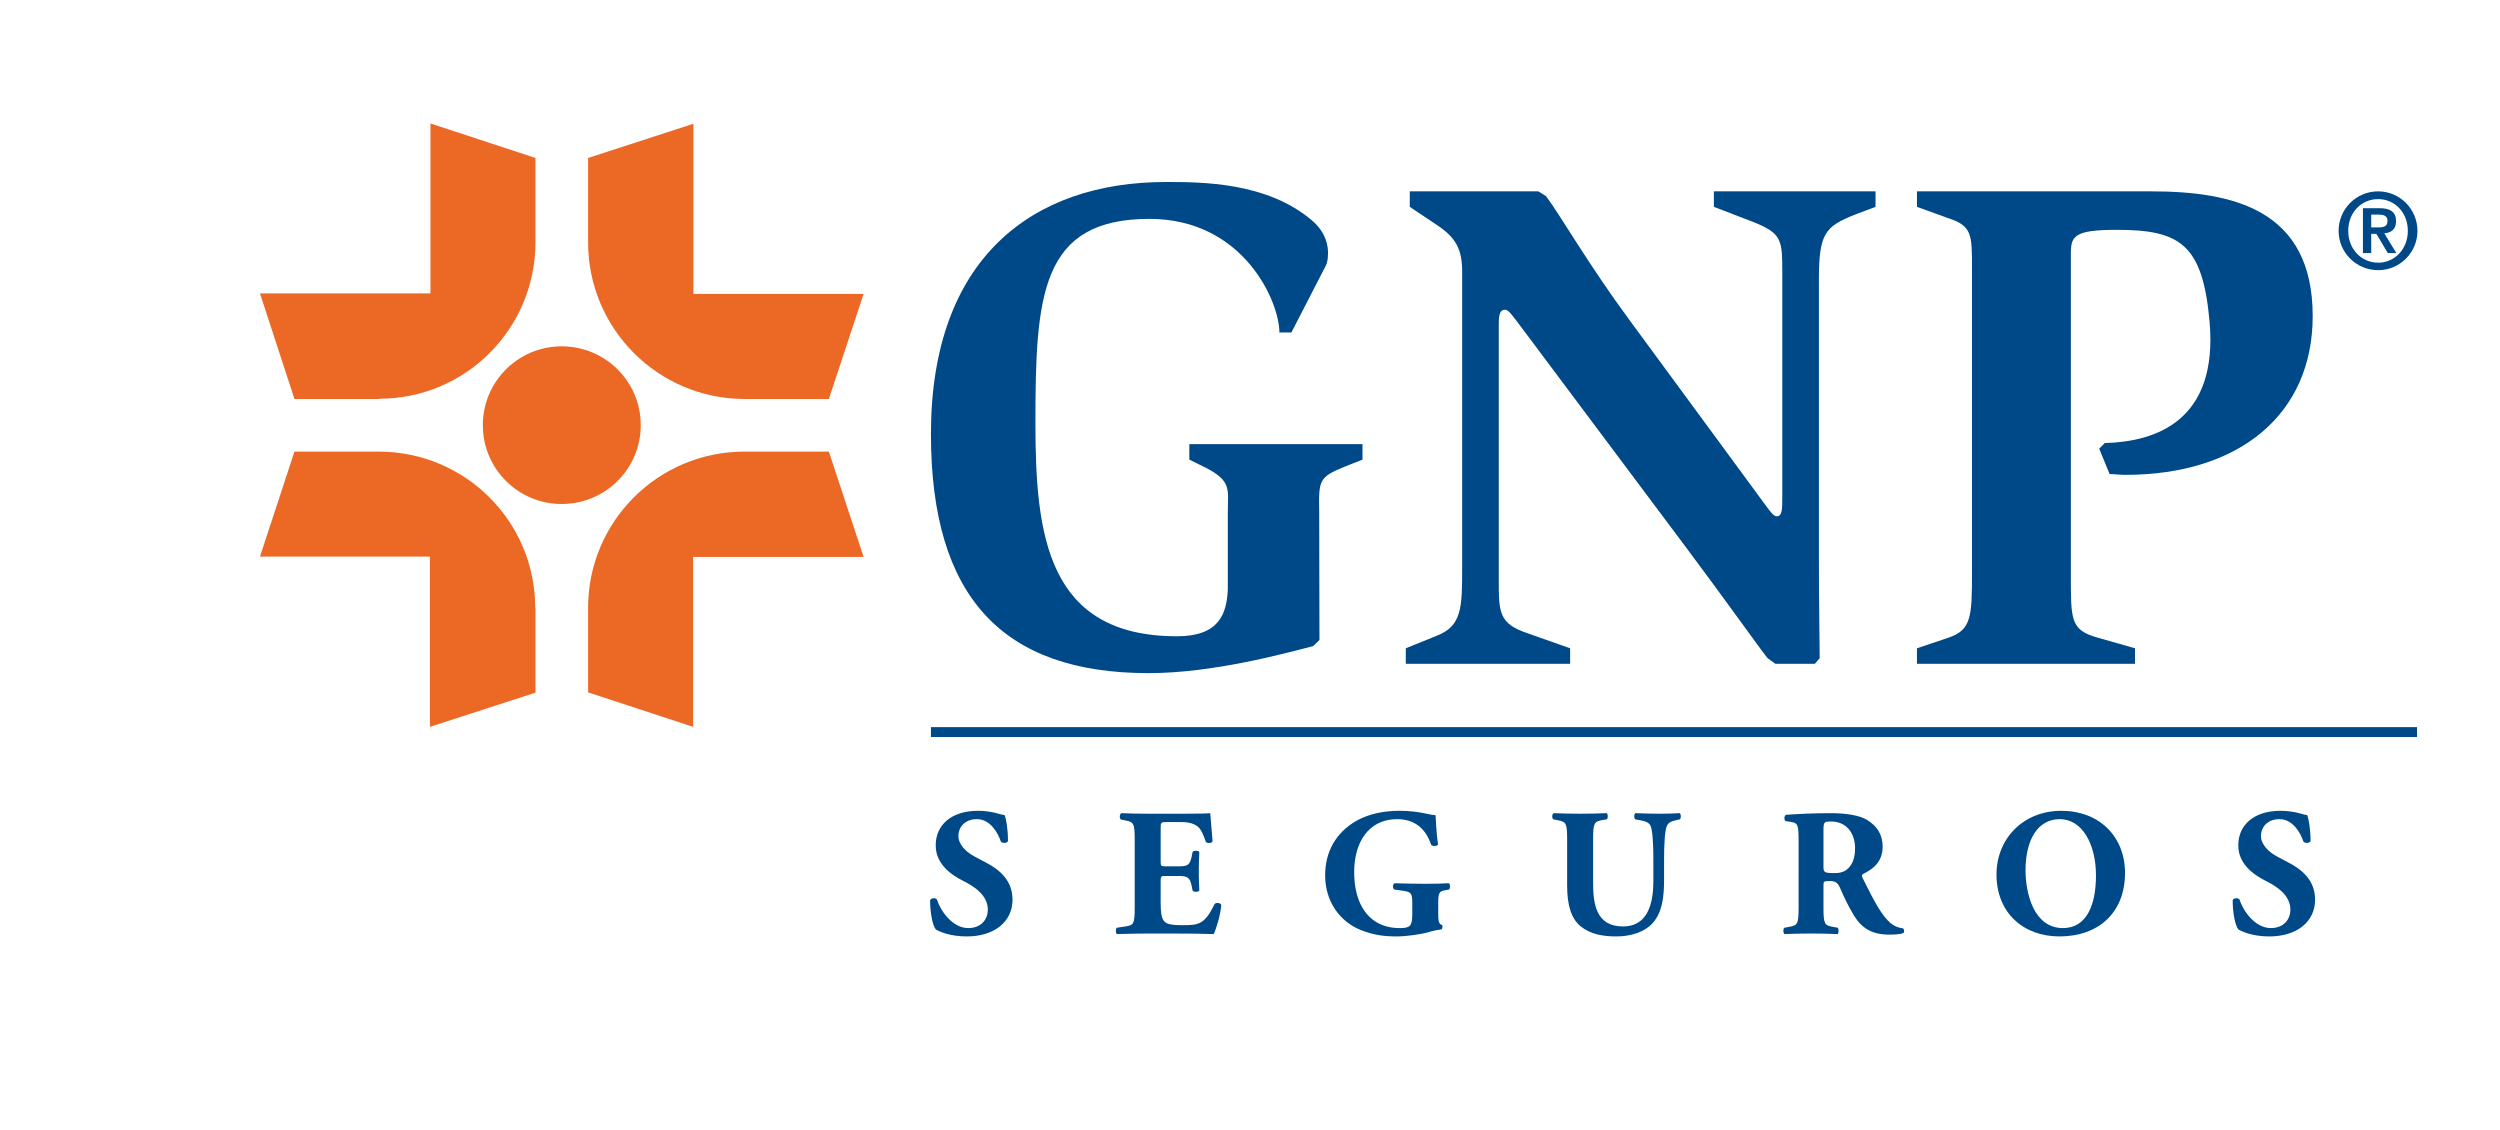
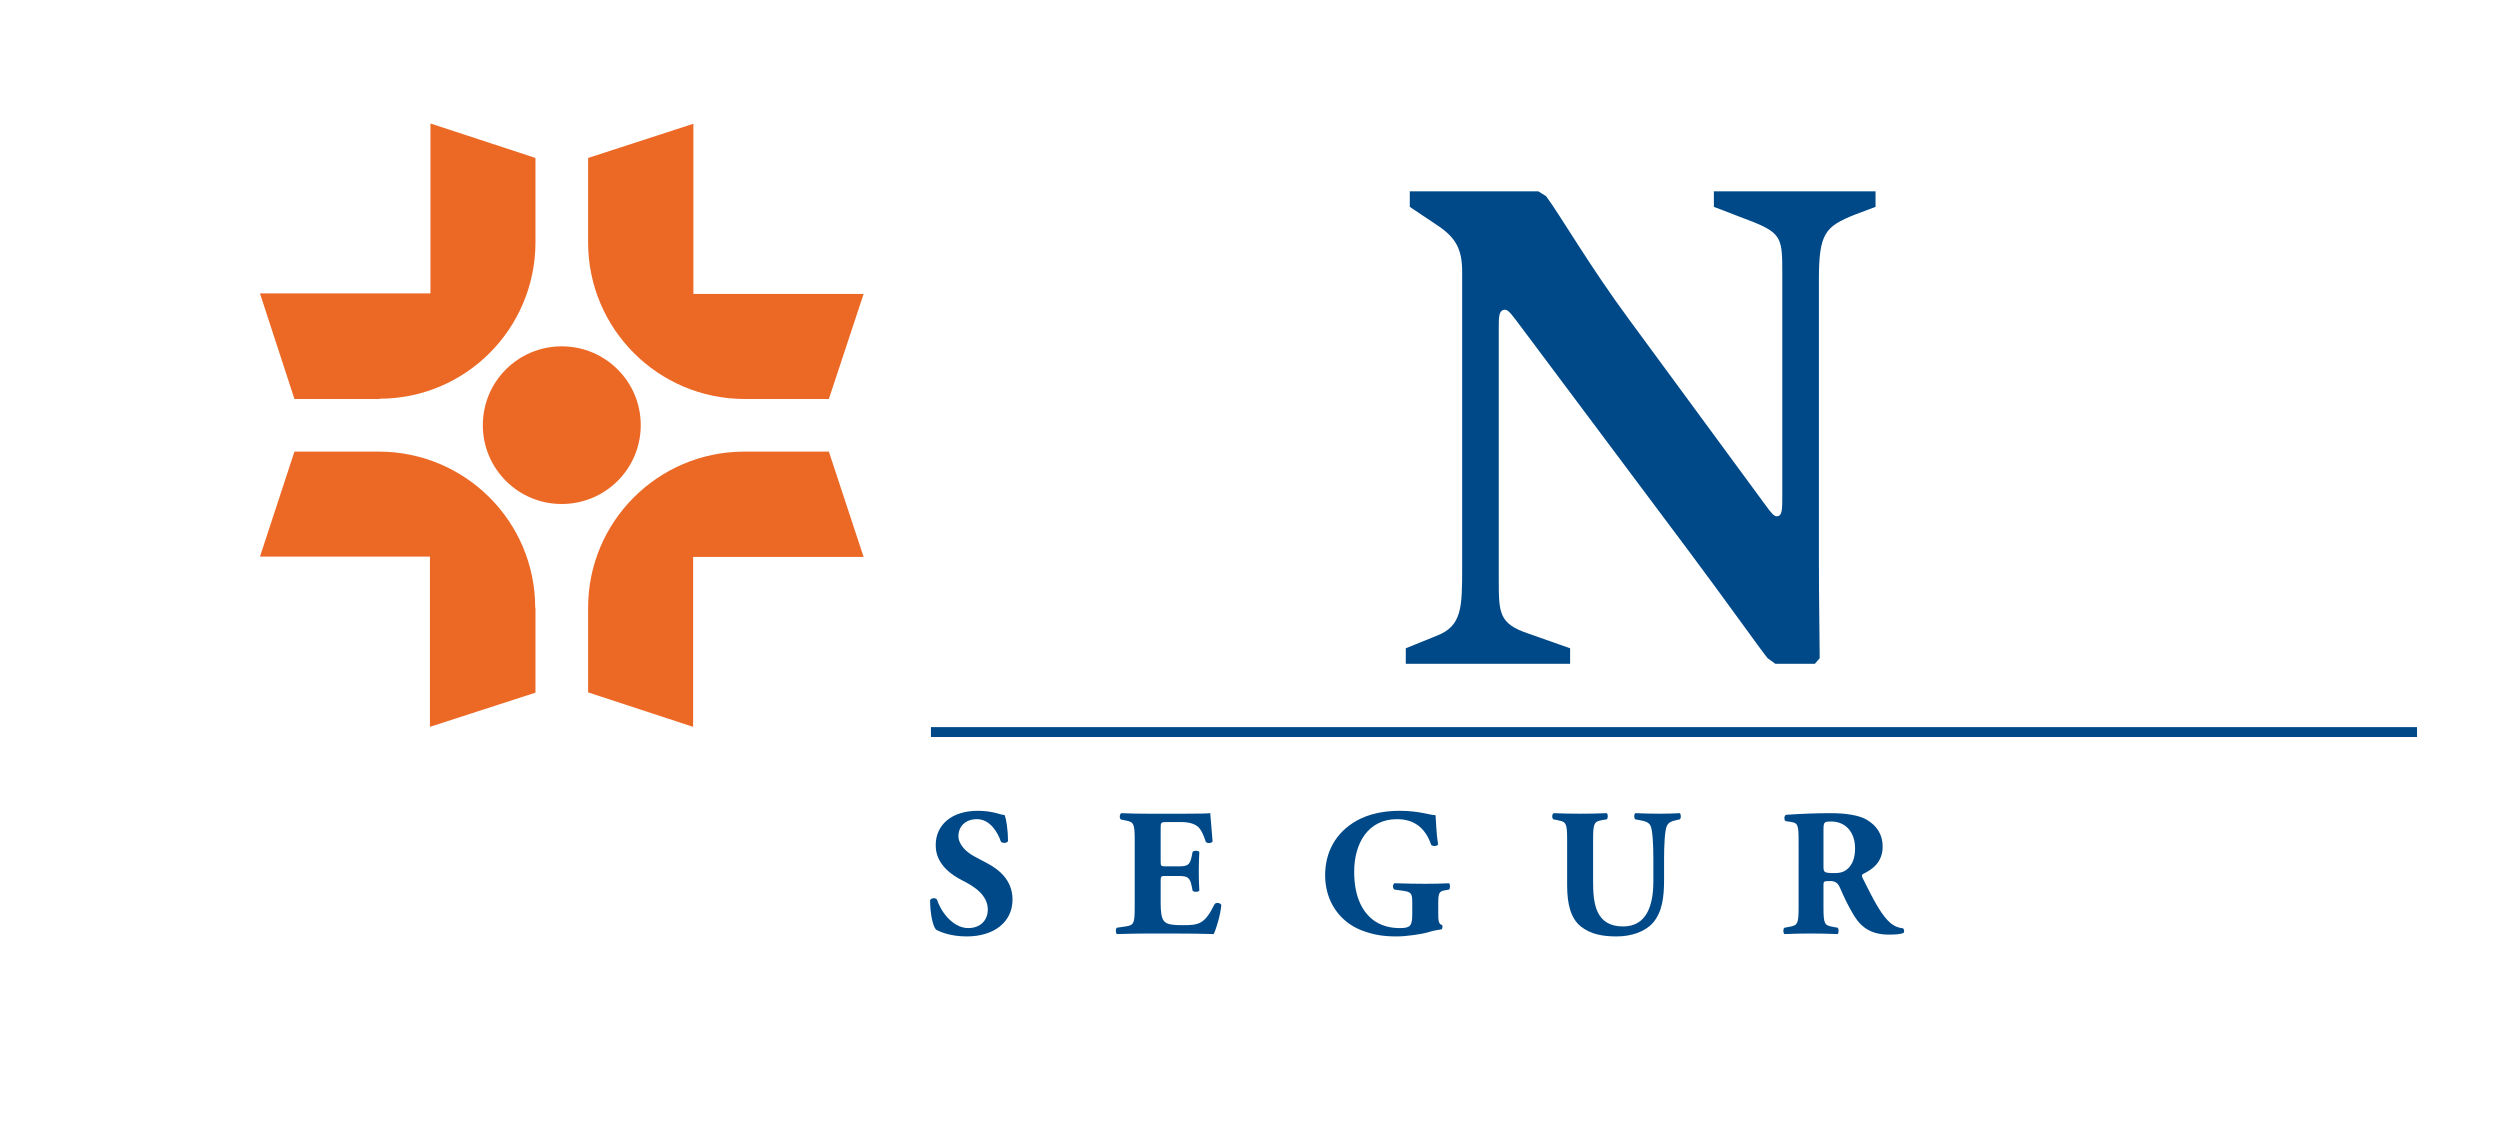
<svg xmlns="http://www.w3.org/2000/svg" version="1.1" id="Capa_1" x="0px" y="0px" width="1012.449px" height="457.477px" viewBox="0 0 1012.449 457.477" enable-background="new 0 0 1012.449 457.477" xml:space="preserve">
  <g>
    <g>
-       <path fill="#004988" d="M497.24,207.354c0-9.092,1.623-12.338-8.55-17.75l0,0l-7.033-3.461v-6.277h70.125v6.277l-7.143,2.814l0,0    c-10.605,4.329-10.605,5.518-10.389,18.397l0,0l0.107,51.834l-2.598,2.488l0,0c-12.227,3.139-40.798,10.93-66.553,10.93    c-59.086,0-88.195-30.625-88.195-96.852c0-71.208,41.123-102.048,95.121-102.048c14.5,0,40.799,0,59.086,15.475    c6.061,5.087,6.602,10.822,6.602,13.095c0,4.328-0.865,5.194-1.73,6.925l0,0l-13.094,25.433h-4.871l0,0    c0-12.554-14.608-45.992-52.594-45.992c-44.043,0-46.207,30.732-46.207,82.676c0,45.452,4.76,86.356,57.354,86.356    c16.989,0,20.128-8.98,20.562-19.045C497.24,238.627,497.24,212.44,497.24,207.354L497.24,207.354L497.24,207.354z" />
      <path fill="#004988" d="M569.311,262.542l12.555-5.086l0,0c10.279-4.004,10.279-11.471,10.279-28.027l0,0V110.066l0,0    c0-9.198-2.596-13.743-9.738-18.612l0,0l-11.473-7.684v-6.276h52.055l3.137,1.947l0,0c5.734,7.685,17.639,28.353,33.654,49.996    l0,0l55.189,75.103l0,0c2.273,3.137,3.463,4.545,4.545,4.545c2.273,0,2.273-2.814,2.273-8.008l0,0v-90.794l0,0    c0-13.095-0.217-15.691-11.363-20.235l0,0l-16.34-6.277v-6.276h65.469v6.276l-8.332,3.138l0,0    c-12.227,4.87-14.607,7.684-14.607,26.514l0,0v112.546l0,0c0,17.205,0.324,34.627,0.324,40.578l0,0l-1.947,2.273h-16.016    l-3.139-2.273l0,0c-2.598-3.137-17.424-24.023-32.574-44.26l0,0L616.385,132.9l0,0c-3.68-4.87-5.41-7.467-6.818-7.467    c-2.596,0-2.596,2.921-2.596,6.925l0,0v102.156l0,0c0,13.742,0,18.072,12.012,22.076l0,0l16.881,5.951v6.277h-66.553V262.542    L569.311,262.542z" />
-       <path fill="#004988" d="M776.328,262.542l12.553-4.219l0,0c9.416-3.139,9.738-8.332,9.738-26.297l0,0V108.552l0,0    c0-13.636,0-17.099-9.738-20.236l0,0l-12.553-4.546v-6.276h94.688l0,0c33.115,0,65.578,7.143,65.578,50.536    c0,39.716-29.648,64.281-75.967,64.281c-1.949,0-4.543-0.324-6.275-0.324l0,0l-4.221-10.282l2.271-2.273l0,0    c20.779-0.539,45.992-9.089,42.422-49.237c-2.814-31.275-11.906-37.118-37.551-37.118c-17.424,0-18.615,2.597-18.615,9.739l0,0    v129.21l0,0c0,19.154-0.322,23.158,11.146,26.297l0,0l14.826,4.219v6.277h-88.303V262.542L776.328,262.542z" />
      <polygon fill="#004988" points="978.85,298.471 377.012,298.471 377.012,294.467 978.85,294.467   " />
      <path fill="#EC6825" d="M259.49,172.184c0,17.637-14.285,31.922-32.032,31.922c-17.639,0-31.923-14.286-31.923-31.922    c0-17.641,14.284-31.925,31.923-31.925C245.205,140.258,259.49,154.542,259.49,172.184L259.49,172.184L259.49,172.184z" />
      <path fill="#EC6825" d="M174.324,118.832h-69.041l13.959,42.745h34.412v-0.107l0,0c34.847,0,63.09-28.244,63.199-63.199l0,0l0,0    l0,0V63.966l-42.529-13.96V118.832L174.324,118.832z" />
      <path fill="#EC6825" d="M174.109,225.424v68.934l42.745-13.852v-34.412h-0.109l0,0c0-34.846-28.243-63.09-63.197-63.2l0,0l0,0l0,0    h-34.305l-13.959,42.53H174.109L174.109,225.424z" />
      <path fill="#EC6825" d="M280.7,225.534h69.042l-14.07-42.639h-34.303h-0.109l0,0c-34.844,0.109-63.088,28.354-63.088,63.2l0,0l0,0    v0.109v34.195l42.528,13.959V225.534L280.7,225.534z" />
      <path fill="#EC6825" d="M280.809,119.048V50.116l-42.637,13.851v34.412l0,0l0,0c0.107,34.847,28.353,63.091,63.197,63.198l0,0    h0.107l0,0h34.195l14.07-42.528H280.809L280.809,119.048z" />
-       <path fill="#004988" d="M963.11,80.631c6.6,0,12.01,5.303,12.01,12.878c0,7.467-5.41,12.878-12.01,12.878v3.029    c8.764,0,15.906-7.142,15.906-15.907c0-8.873-7.143-16.016-15.906-16.016V80.631L963.11,80.631z M963.11,95.889v-3.787h0.107l0,0    c2.055,0,3.678-0.324,3.678-2.704c0-2.165-1.947-2.49-3.572-2.49l0,0h-0.213v-2.597h0.539l0,0c4.328,0,6.709,1.515,6.709,5.303    c0,3.138-1.838,4.653-4.762,4.87l0,0l4.871,8.008h-3.463L963.11,95.889z M963.11,106.387c-6.709,0-12.121-5.411-12.121-12.878    c0-7.575,5.412-12.878,12.121-12.878l0,0v-3.138l0,0c-8.875,0-16.018,7.143-16.018,16.016c0,8.766,7.143,15.907,16.018,15.907l0,0    l0,0l0,0V106.387L963.11,106.387L963.11,106.387L963.11,106.387L963.11,106.387z M963.11,84.311v2.597h-2.814l0,0v5.194h2.814    v3.787l-0.76-1.189h-2.055v7.792h-3.355l0,0V84.311H963.11z" />
      <g>
        <path fill="#004988" d="M391.524,379.235c-6.764,0-10.955-1.912-12.498-2.795c-1.396-1.617-2.354-6.91-2.354-11.91     c0.516-0.955,2.205-1.029,2.795-0.221c1.469,4.779,6.395,11.543,12.645,11.543c5.441,0,7.939-3.75,7.939-7.426     c0-5.953-5.586-9.484-9.998-11.689c-5.293-2.646-11.102-7.057-11.102-14.338c-0.074-8.307,6.396-14.041,17.057-14.041     c2.428,0,5.441,0.293,8.381,1.176c0.957,0.295,1.619,0.441,2.5,0.588c0.59,1.619,1.324,5.588,1.324,10.514     c-0.367,0.883-2.205,0.957-2.867,0.223c-1.25-3.752-4.412-9.117-9.705-9.117c-4.854,0-7.5,3.16-7.5,6.838     c0,3.381,3.016,6.469,6.691,8.379l4.852,2.574c4.559,2.426,10.367,6.689,10.367,14.777     C410.051,373.354,402.625,379.235,391.524,379.235z" />
        <path fill="#004988" d="M470.045,348.649c0,2.061,0.072,2.205,2.059,2.205h5.072c3.824,0,4.705-0.512,5.439-4.043l0.369-1.838     c0.514-0.586,2.354-0.586,2.721,0.074c-0.148,2.354-0.221,5-0.221,7.793c0,2.795,0.072,5.441,0.221,7.793     c-0.367,0.662-2.207,0.736-2.721,0.072l-0.369-1.836c-0.734-3.529-1.615-4.117-5.439-4.117h-5.072     c-1.986,0-2.059,0.072-2.059,2.279v8.748c0,3.383,0.293,5.736,1.176,6.984c0.955,1.324,2.354,1.912,7.721,1.912     c6.396,0,8.895-0.221,12.938-8.527c0.588-0.811,2.426-0.516,2.721,0.367c-0.295,3.822-2.059,9.777-3.088,11.764     c-3.897-0.148-10.954-0.223-16.983-0.223h-9.559c-3.529,0-7.131,0.074-12.645,0.223c-0.588-0.441-0.588-2.205,0-2.574     l3.455-0.514c3.309-0.516,3.75-0.955,3.75-7.721v-27.424c0-6.689-0.441-7.131-3.75-7.793l-1.838-0.369     c-0.662-0.439-0.588-2.131,0.146-2.572c3.455,0.148,7.059,0.221,10.588,0.221h15.586c4.705,0,8.896-0.072,9.853-0.221     c0.072,1.176,0.588,6.471,0.955,11.396c-0.295,0.809-1.985,0.955-2.72,0.293c-0.809-2.572-1.838-4.777-2.795-5.807     c-1.396-1.398-3.602-2.279-7.203-2.279h-5.883c-2.426,0-2.426,0.146-2.426,2.867V348.649z" />
        <path fill="#004988" d="M582.459,369.75c0,3.088,0.146,4.559,1.543,4.854c0.295,0.293,0.221,1.543-0.221,1.764     c-1.248,0.221-3.16,0.441-5.145,1.104c-2.574,0.809-8.896,1.764-13.014,1.764c-5,0-9.264-0.516-14.484-2.574     c-8.604-3.455-14.484-11.615-14.484-22.201c0-9.191,4.117-17.279,12.939-22.205c5-2.721,10.955-3.896,17.205-3.896     c8.16,0,12.205,1.764,14.557,1.764c0.221,2.205,0.295,7.354,1.029,11.838c-0.295,0.809-2.279,0.883-2.793,0.148     c-2.354-6.912-6.984-10.367-13.822-10.367c-11.689,0-17.352,9.703-17.352,21.32c0,10.514,3.604,16.762,8.381,19.998     c3.529,2.352,7.354,2.793,10.074,2.793c4.189,0,5.072-0.809,5.072-5.588v-4.631c0-3.971-0.441-4.412-3.971-4.928l-3.234-0.439     c-0.809-0.441-0.809-2.131,0-2.574c5.221,0.148,8.822,0.223,12.426,0.223c3.529,0,7.131-0.074,9.629-0.223     c0.59,0.443,0.59,2.133,0,2.574l-1.689,0.295c-2.205,0.367-2.646,1.102-2.646,5.072V369.75z" />
        <path fill="#004988" d="M634.658,340.122c0-6.838-0.441-7.279-3.75-7.941l-1.838-0.367c-0.588-0.439-0.66-2.059,0.146-2.5     c3.529,0.148,7.205,0.221,10.734,0.221c3.604,0,7.205-0.072,10.734-0.221c0.588,0.441,0.588,2.061,0,2.5l-1.764,0.295     c-3.309,0.588-3.75,1.176-3.75,8.014v16.982c0,8.602,0.955,18.088,12.131,18.088c9.412,0,12.277-8.234,12.277-18.307v-8.898     c0-5.953-0.293-11.543-1.102-13.453c-0.662-1.543-2.279-1.984-4.266-2.354l-1.984-0.367c-0.588-0.588-0.439-2.059,0-2.5     c3.971,0.148,6.838,0.221,9.852,0.221c2.723,0,5.441-0.072,8.236-0.221c0.439,0.441,0.586,1.912,0,2.5l-1.326,0.295     c-1.91,0.441-3.307,0.883-3.969,2.426c-0.809,1.91-1.102,7.5-1.102,13.453v8.234c0,6.912-0.662,13.234-4.707,17.721     c-3.234,3.455-8.602,5.293-14.557,5.293c-5.588,0-10.588-0.883-14.557-4.117c-3.824-3.16-5.441-8.602-5.441-16.617V340.122z" />
        <path fill="#004988" d="M728.399,341.444c0-7.352-0.148-8.16-3.236-8.602l-1.984-0.293c-0.736-0.369-0.736-2.205,0.146-2.574     c5.514-0.369,11.248-0.662,18.234-0.662c6.248,0,11.615,0.957,14.41,2.648c4.264,2.498,6.471,6.176,6.471,10.881     c0,6.543-4.412,9.338-7.795,11.027c-0.734,0.367-0.734,0.809-0.367,1.617c4.854,9.852,7.867,15.365,11.395,18.381     c1.912,1.543,3.824,1.984,4.928,2.059c0.66,0.367,0.66,1.471,0.295,1.912c-1.178,0.514-3.529,0.662-5.809,0.662     c-6.766,0-11.029-2.426-14.266-7.721c-2.352-3.896-4.043-7.5-5.732-11.396c-0.883-1.984-2.059-2.572-3.896-2.572     c-2.574,0-2.721,0.146-2.721,1.615v9.045c0,6.766,0.441,7.277,3.748,7.867l1.986,0.367c0.516,0.369,0.516,2.133,0,2.574     c-3.898-0.148-7.279-0.223-10.809-0.223c-3.676,0-6.91,0.074-10.732,0.223c-0.588-0.441-0.588-2.205,0-2.574l1.984-0.367     c3.309-0.59,3.75-1.102,3.75-7.867V341.444z M738.471,350.782c0,2.574,0.221,2.795,4.559,2.795c2.646,0,4.189-0.662,5.588-2.061     c1.248-1.25,2.646-3.602,2.646-7.939c0-6.617-3.898-10.881-9.633-10.881c-3.014,0-3.16,0.221-3.16,3.748V350.782z" />
-         <path fill="#004988" d="M860.588,353.577c0,16.027-10.734,25.658-26.541,25.658c-14.777,0-25.512-9.705-25.512-25.07     c0-14.559,10.881-25.807,26.248-25.807C850.074,328.358,860.588,338.651,860.588,353.577z M834.194,331.741     c-9.043,0-13.895,8.455-13.895,20.732c0,8.971,3.162,23.379,15.145,23.379c9.633,0,13.381-9.41,13.381-21.32     C848.824,341.959,843.311,331.741,834.194,331.741z" />
-         <path fill="#004988" d="M919.037,379.235c-6.764,0-10.953-1.912-12.498-2.795c-1.396-1.617-2.354-6.91-2.354-11.91     c0.516-0.955,2.207-1.029,2.795-0.221c1.471,4.779,6.396,11.543,12.645,11.543c5.441,0,7.939-3.75,7.939-7.426     c0-5.953-5.586-9.484-9.996-11.689c-5.295-2.646-11.104-7.057-11.104-14.338c-0.072-8.307,6.396-14.041,17.057-14.041     c2.428,0,5.441,0.293,8.383,1.176c0.953,0.295,1.617,0.441,2.498,0.588c0.59,1.619,1.324,5.588,1.324,10.514     c-0.367,0.883-2.205,0.957-2.869,0.223c-1.246-3.752-4.41-9.117-9.703-9.117c-4.852,0-7.498,3.16-7.498,6.838     c0,3.381,3.014,6.469,6.689,8.379l4.852,2.574c4.559,2.426,10.367,6.689,10.367,14.777     C937.565,373.354,930.139,379.235,919.037,379.235z" />
      </g>
    </g>
  </g>
</svg>